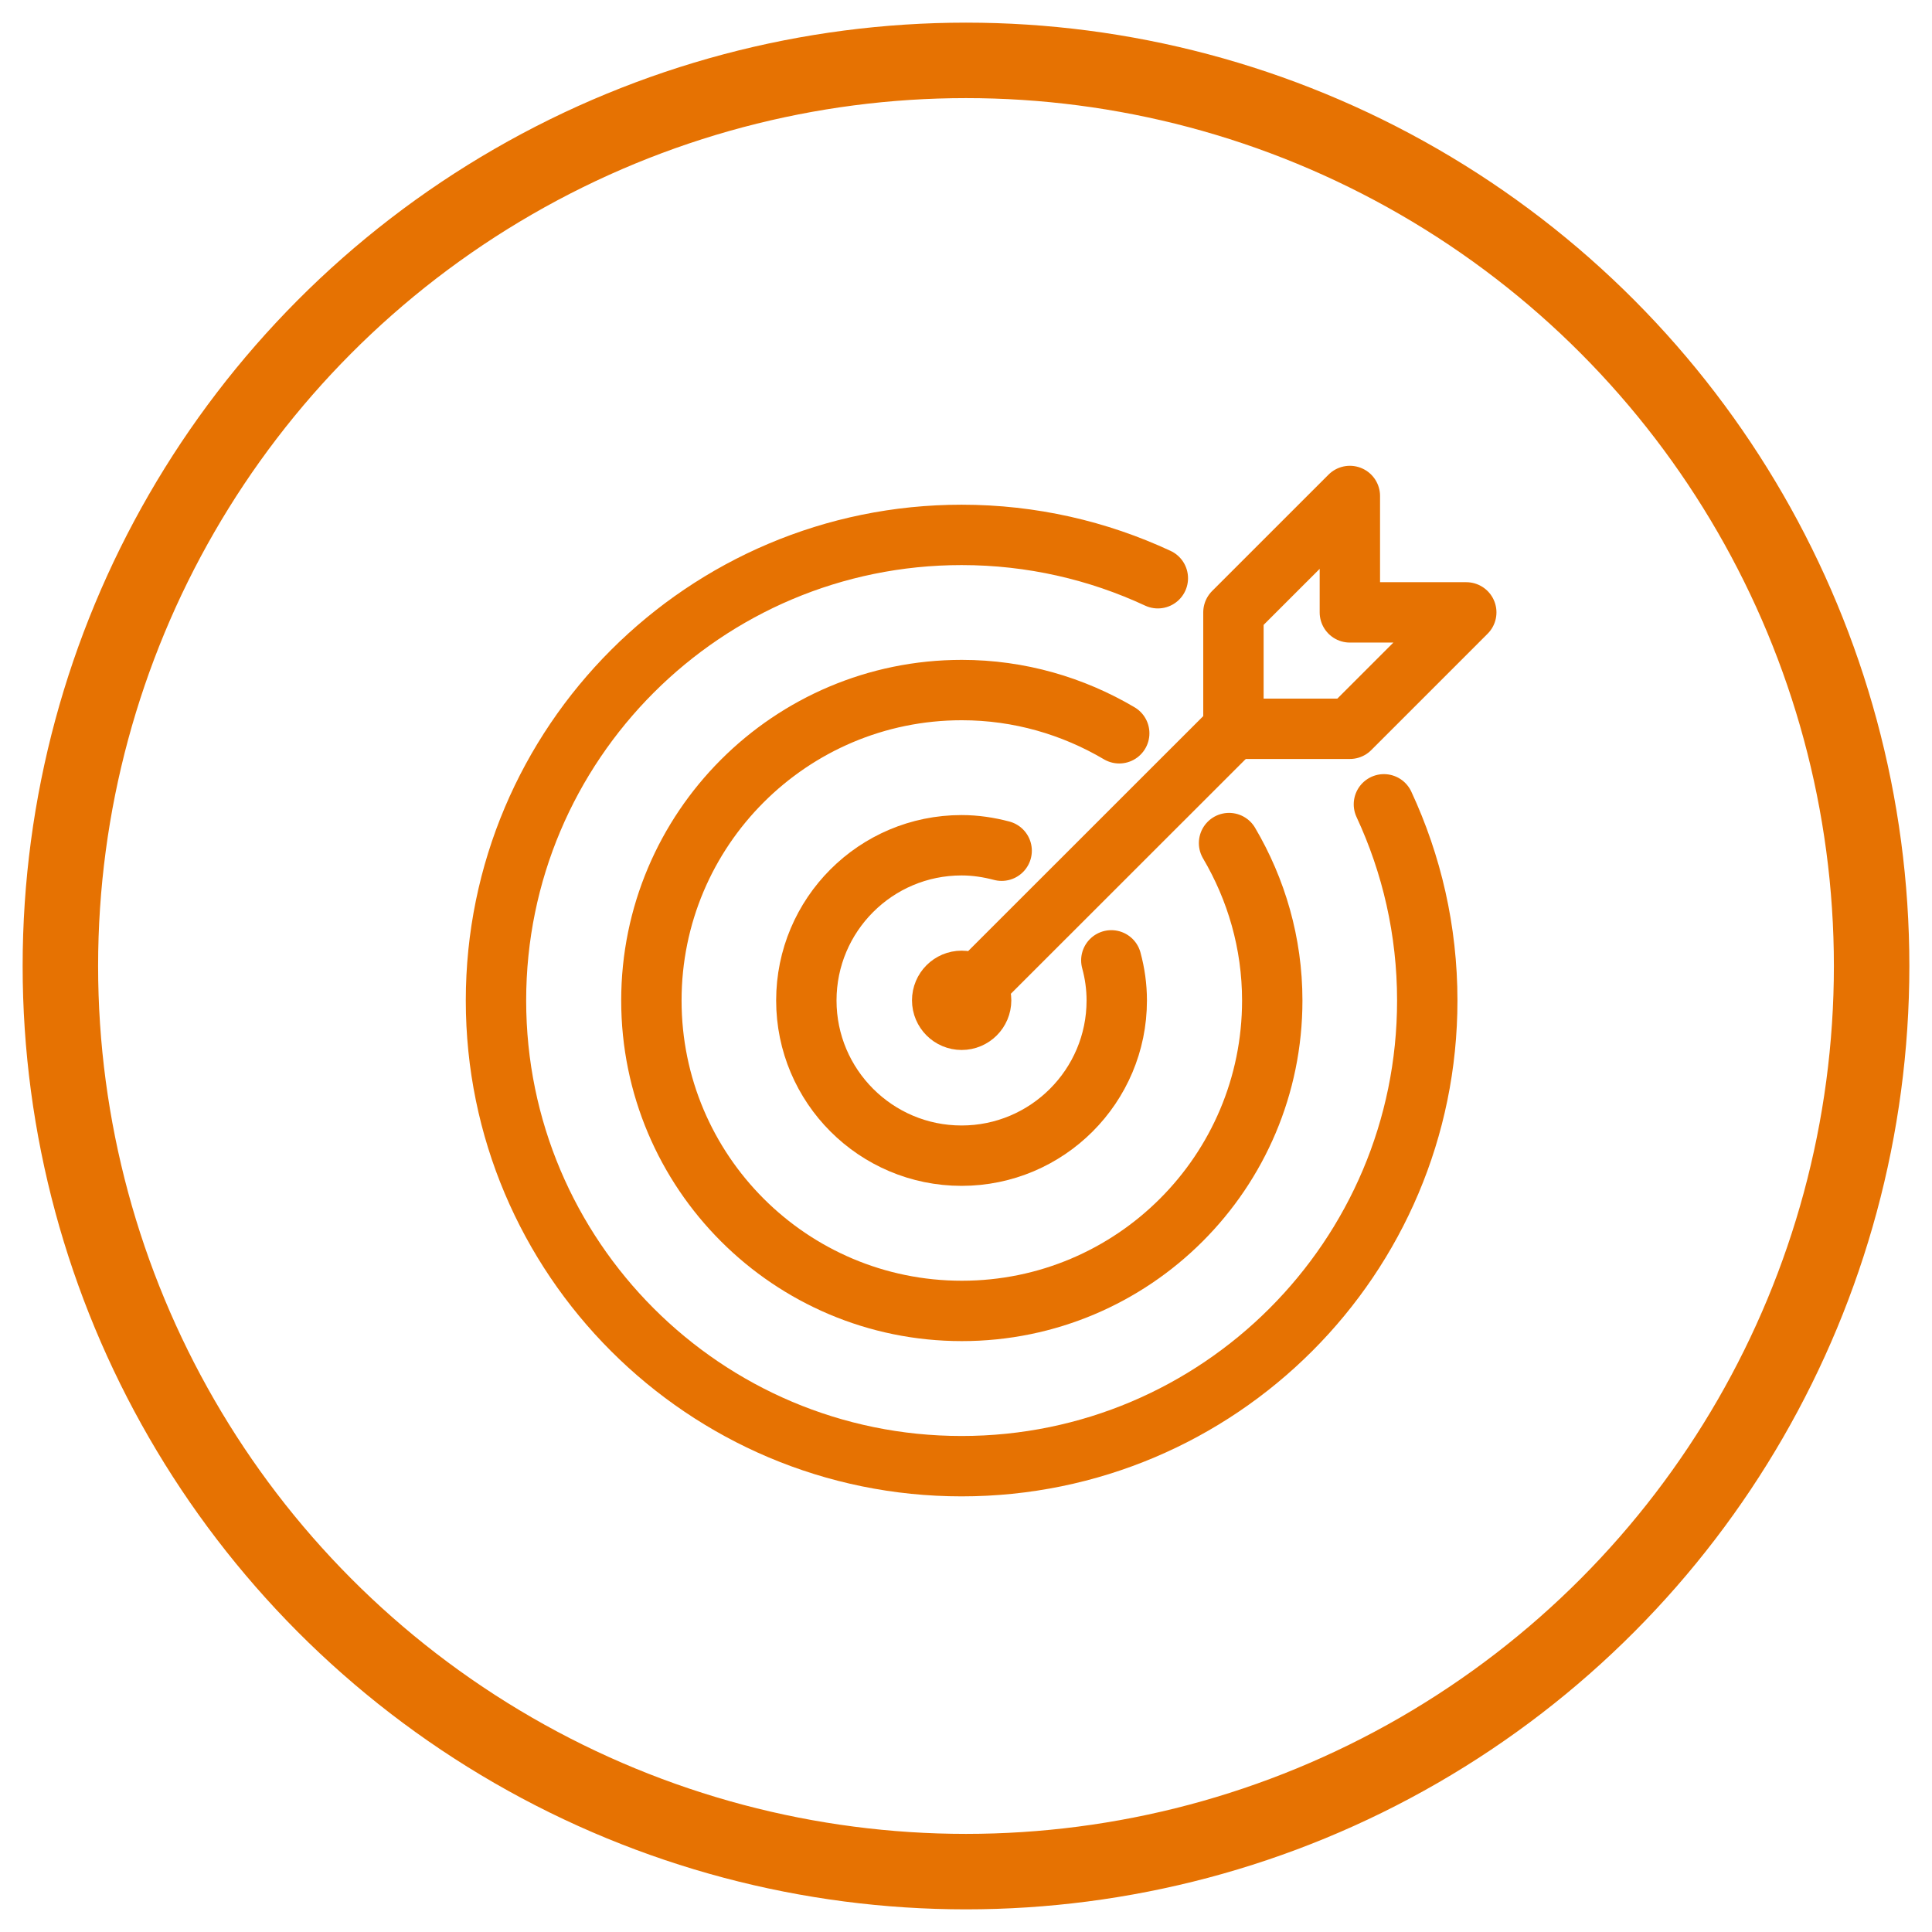
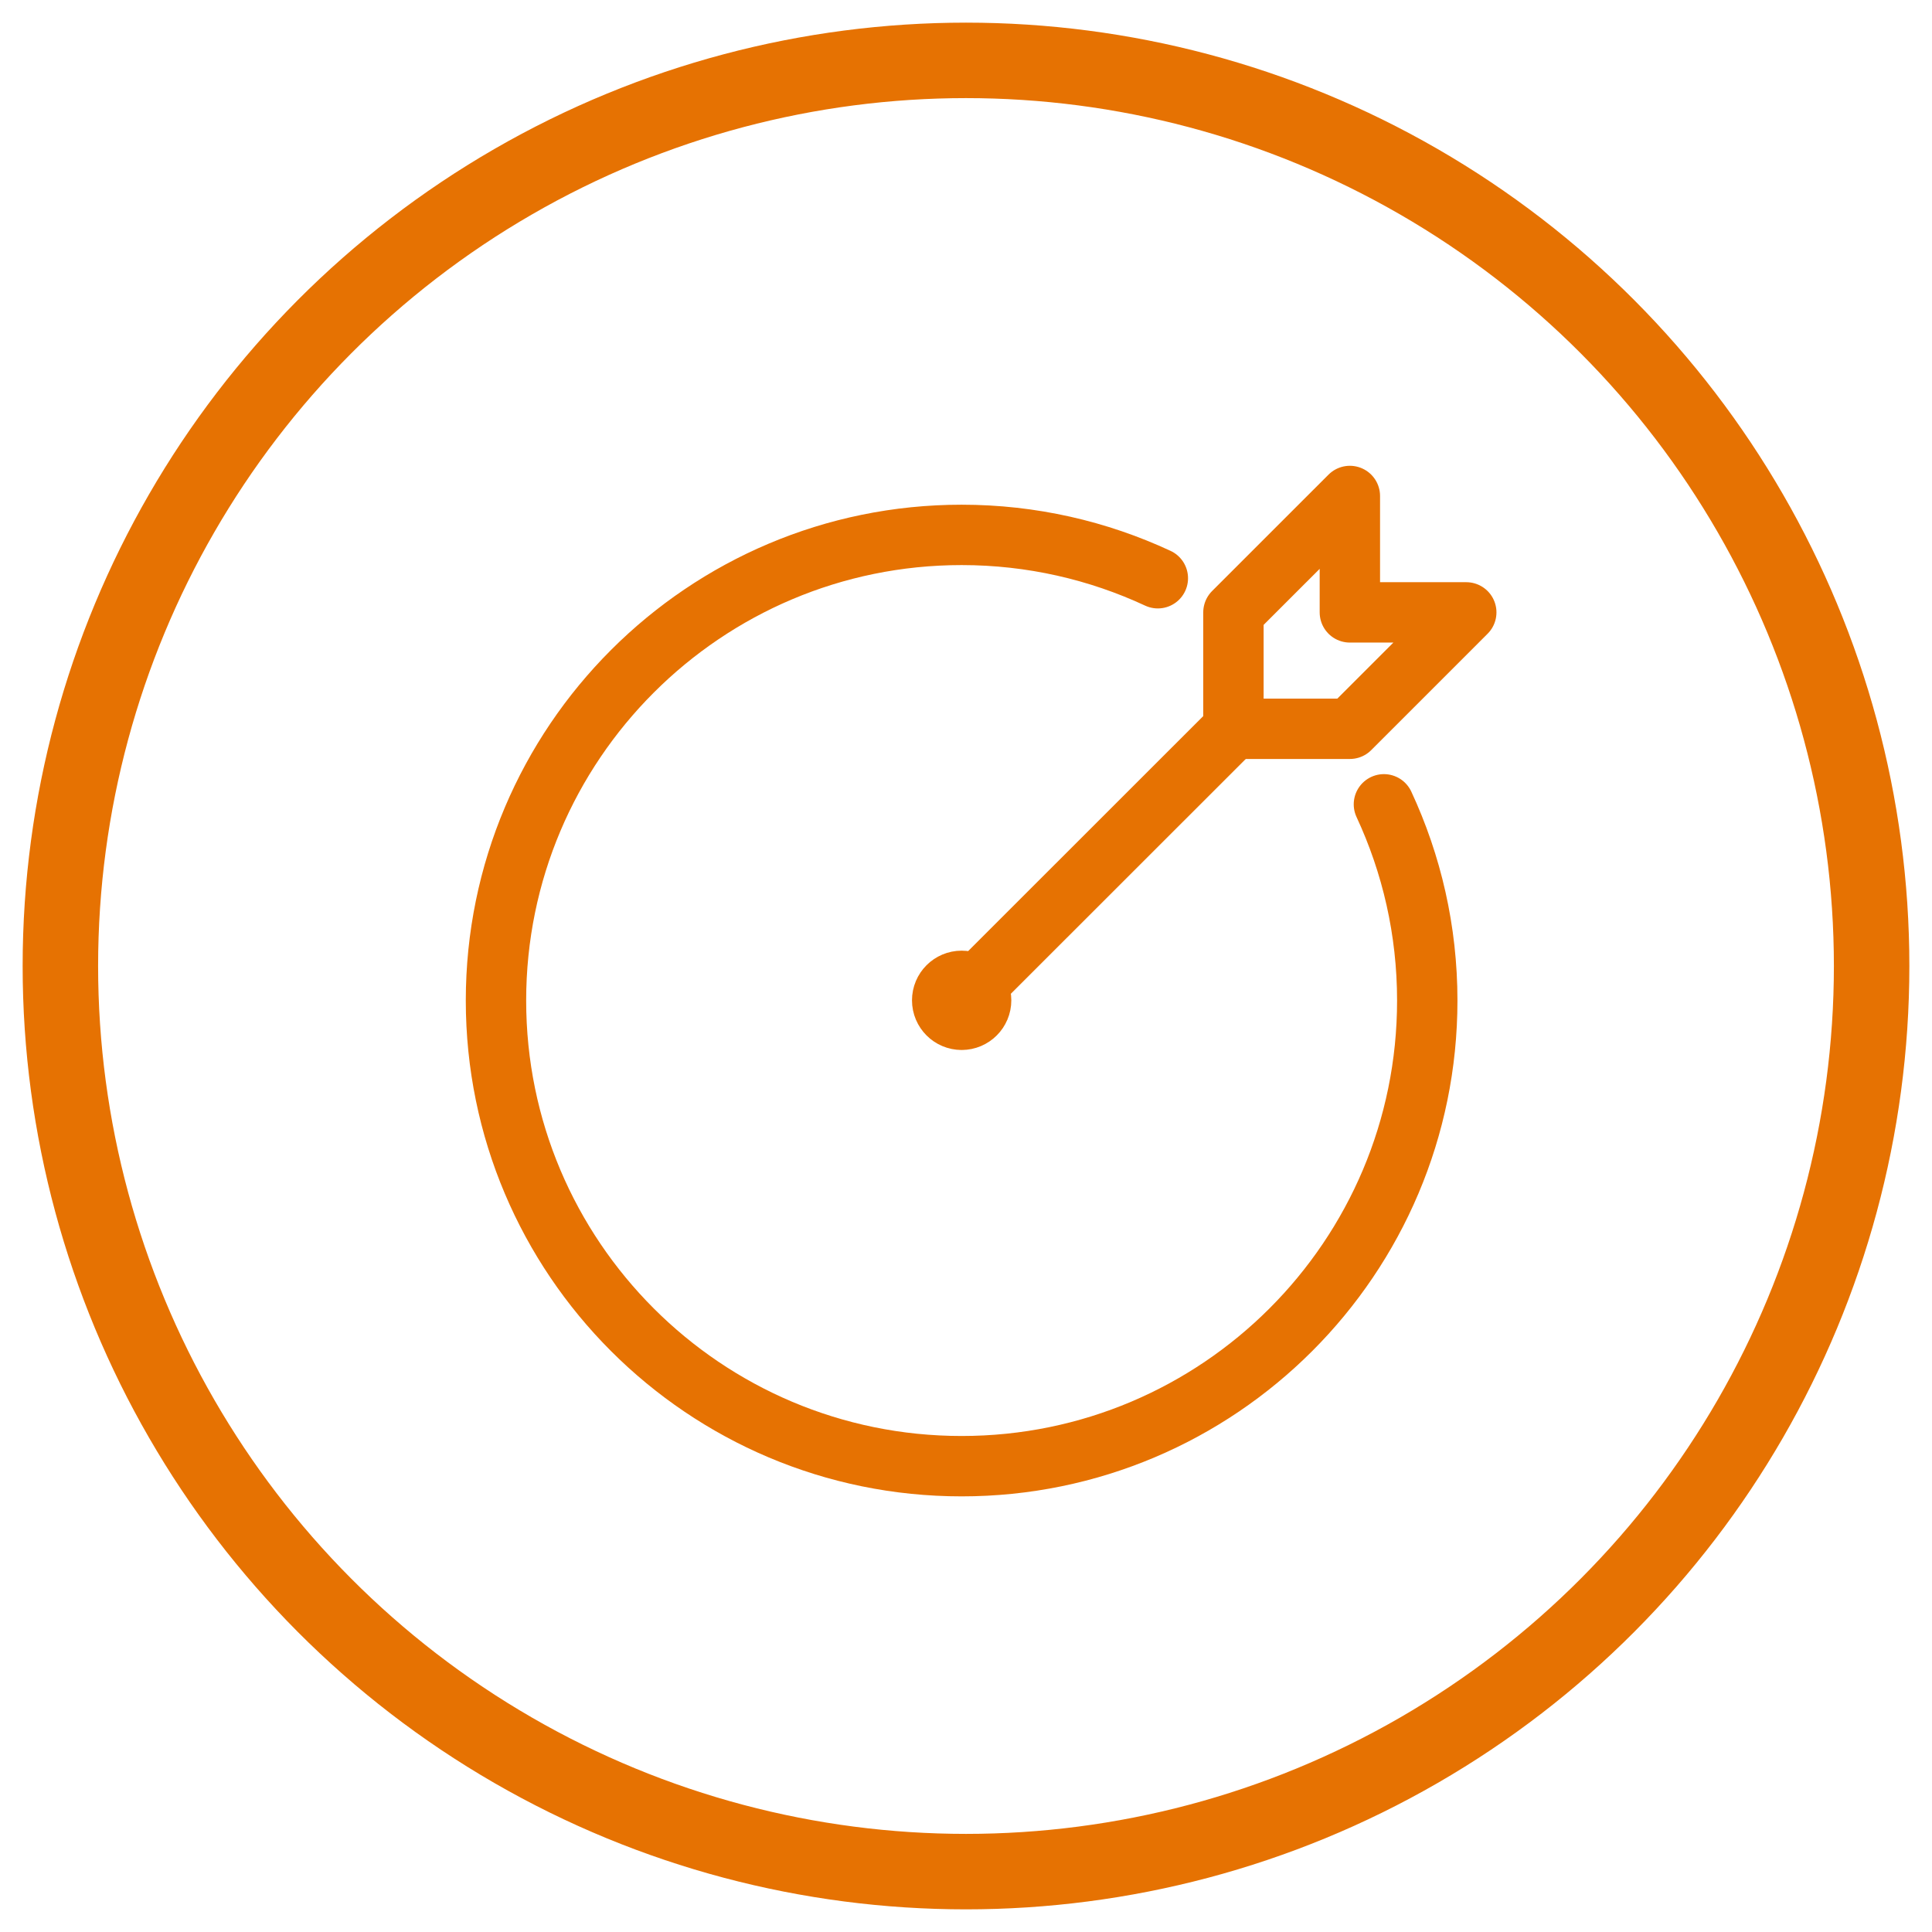
<svg xmlns="http://www.w3.org/2000/svg" width="64" height="64" viewBox="0 0 64 64" fill="none">
  <circle cx="32" cy="32" r="30" stroke="#E67202" stroke-width="2.5" />
  <path d="M31.852 33.139L40.854 24.141" stroke="#E67202" stroke-width="2" stroke-linecap="round" stroke-linejoin="round" />
  <path d="M40.859 20.286V24.142H44.716L48.572 20.286H44.716V16.43L40.859 20.286Z" stroke="#E67202" stroke-width="2" stroke-linecap="round" stroke-linejoin="round" />
-   <path d="M31.856 33.782C32.212 33.782 32.501 33.493 32.501 33.137C32.501 32.781 32.212 32.492 31.856 32.492C31.5 32.492 31.211 32.781 31.211 33.137C31.211 33.493 31.5 33.782 31.856 33.782Z" stroke="#E67202" stroke-width="2" stroke-linecap="round" stroke-linejoin="round" />
+   <path d="M31.856 33.782C32.212 33.782 32.501 33.493 32.501 33.137C32.501 32.781 32.212 32.492 31.856 32.492C31.5 32.492 31.211 32.781 31.211 33.137C31.211 33.493 31.5 33.782 31.856 33.782" stroke="#E67202" stroke-width="2" stroke-linecap="round" stroke-linejoin="round" />
  <path d="M38.355 19.155C36.378 18.235 34.176 17.719 31.855 17.719C23.338 17.719 16.43 24.627 16.43 33.144C16.43 41.66 23.338 48.569 31.855 48.569C40.371 48.569 47.28 41.66 47.28 33.144C47.28 30.822 46.764 28.621 45.844 26.644" stroke="#E67202" stroke-width="2" stroke-linecap="round" stroke-linejoin="round" />
-   <path d="M37.076 24.291C35.546 23.388 33.766 22.859 31.862 22.859C26.183 22.859 21.578 27.464 21.578 33.143C21.578 38.822 26.183 43.426 31.862 43.426C37.541 43.426 42.145 38.822 42.145 33.143C42.145 31.238 41.616 29.459 40.714 27.928" stroke="#E67202" stroke-width="2" stroke-linecap="round" stroke-linejoin="round" />
-   <path d="M33.181 28.181C32.755 28.069 32.313 28 31.853 28C29.011 28 26.711 30.304 26.711 33.142C26.711 35.979 29.015 38.283 31.853 38.283C34.69 38.283 36.994 35.979 36.994 33.142C36.994 32.682 36.93 32.239 36.814 31.813" stroke="#E67202" stroke-width="2" stroke-linecap="round" stroke-linejoin="round" />
</svg>